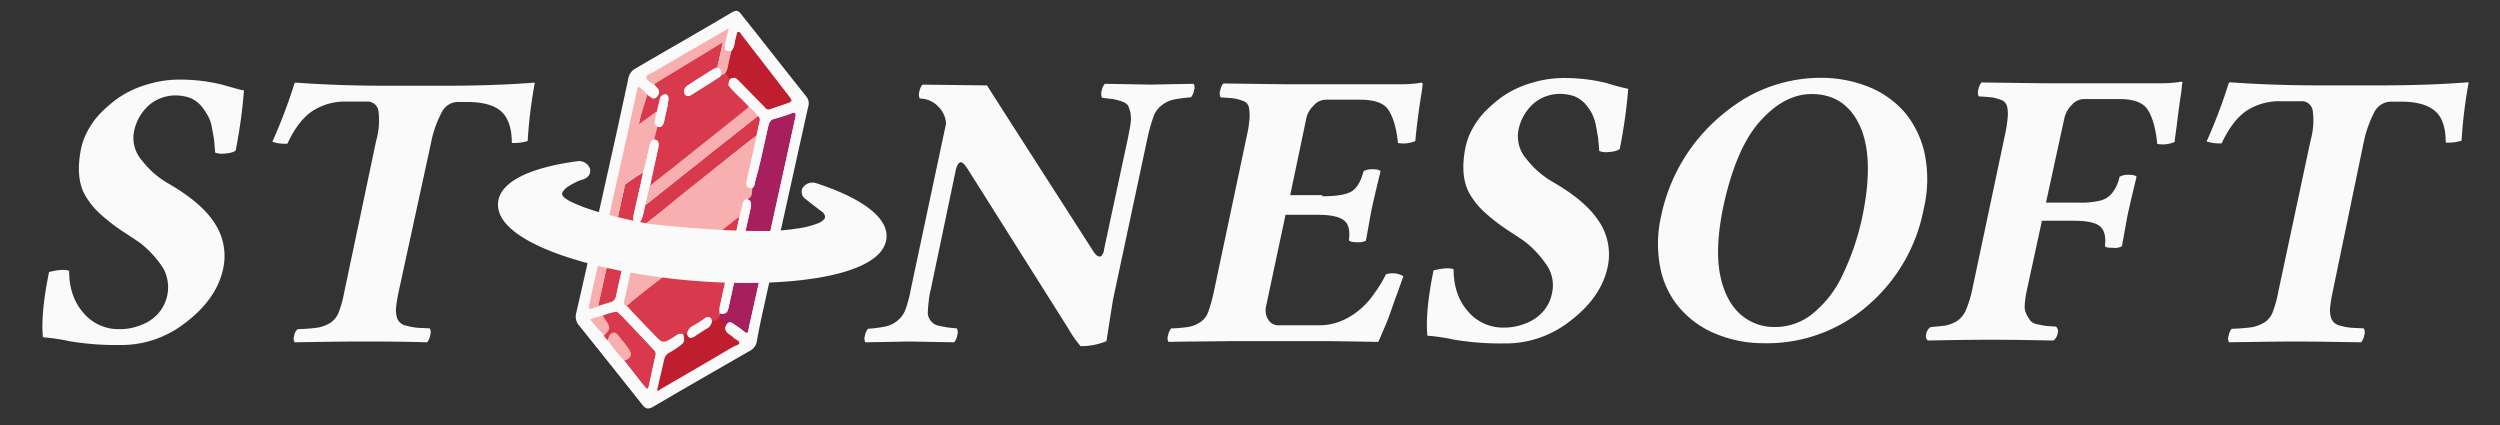
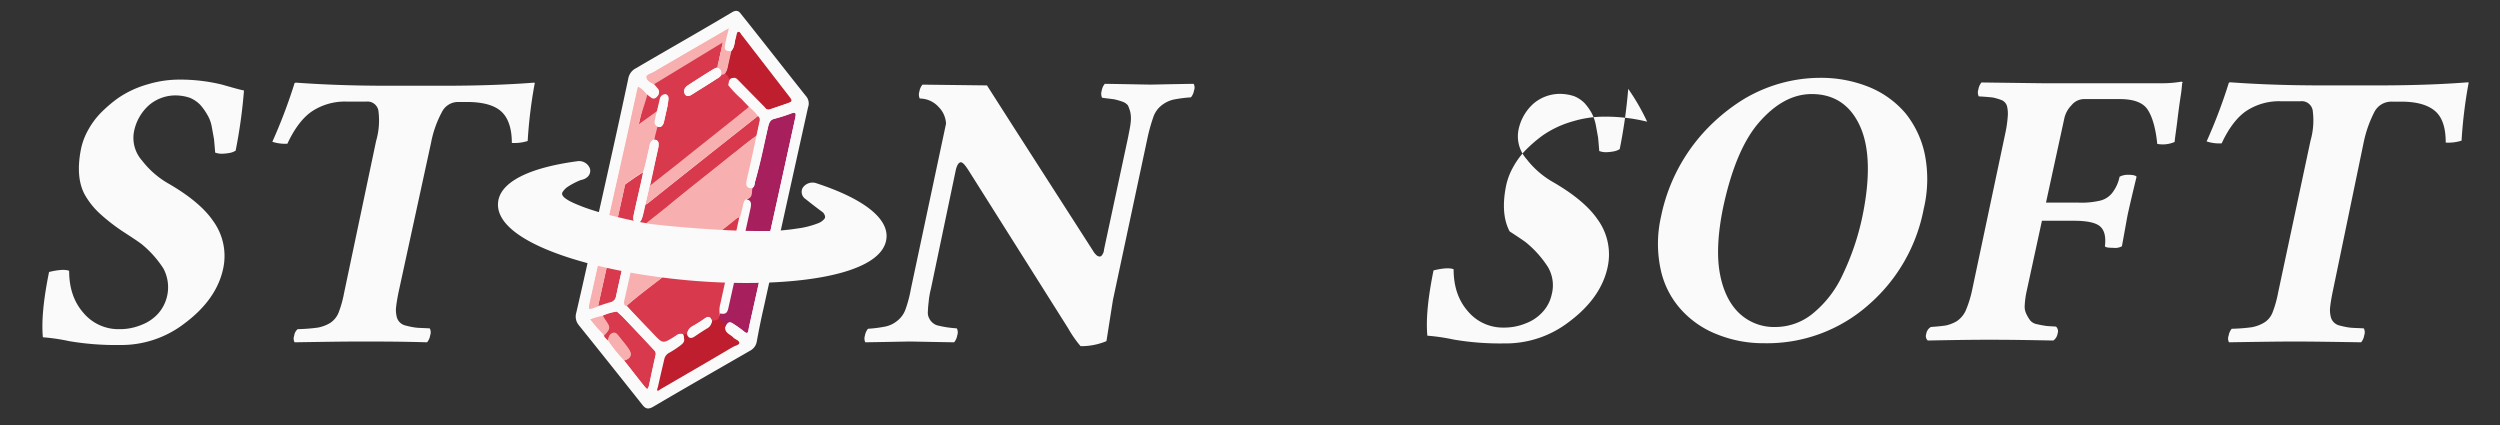
<svg xmlns="http://www.w3.org/2000/svg" id="Layer_1" data-name="Layer 1" viewBox="0 0 647.18 110.04">
  <rect x="0" y="0" width="647.18" height="110.04" fill="#333333" stroke="none" />
  <defs>
    <style>.cls-1{fill:#fafafa;}.cls-2{fill:#a81f5d;}.cls-3{fill:#be1e2d;}.cls-4{fill:#d8394c;}.cls-5{fill:#f8afaf;}</style>
  </defs>
  <path id="S1" class="cls-1" d="M63.16,23.41A133.11,133.11,0,0,1,61,39a4.42,4.42,0,0,1-1.6.6,13.55,13.55,0,0,1-2,.2,5.08,5.08,0,0,1-1.7-.3c-.1-1.3-.2-2.5-.3-3.5l-.6-3.3a9.08,9.08,0,0,0-1.2-3.1,14.37,14.37,0,0,0-1.8-2.5,8,8,0,0,0-2.7-1.8,11.93,11.93,0,0,0-3.7-.6,10.56,10.56,0,0,0-6.8,2.5,12.37,12.37,0,0,0-3.9,6.8,8.84,8.84,0,0,0,2.1,7.6,23,23,0,0,0,6.6,5.8c5.6,3.2,9.5,6.5,11.7,9.7a15.4,15.4,0,0,1,2.7,12.3c-1.1,5.4-4.5,10.2-10,14.3A26.78,26.78,0,0,1,31,89.31a71.6,71.6,0,0,1-13.1-1,50.63,50.63,0,0,0-6.8-1c-.4-4.4.2-10,1.6-16.9,2.5-.6,4.2-.7,5.2-.3,0,4.6,1.3,8.2,3.8,11a11.79,11.79,0,0,0,9.1,4.1,14.59,14.59,0,0,0,5.8-1.1,11.15,11.15,0,0,0,4.4-3,10.3,10.3,0,0,0,1.3-11.6,26.92,26.92,0,0,0-5.5-6.2c-.6-.5-2.1-1.5-4.4-3a48.08,48.08,0,0,1-6.2-4.7,20,20,0,0,1-4.3-5.3c-1.6-3-1.9-7-.9-11.9a17.2,17.2,0,0,1,1.9-4.9,20.26,20.26,0,0,1,3.3-4.4,36.22,36.22,0,0,1,4.2-3.6,26,26,0,0,1,7.9-3.7,28.05,28.05,0,0,1,8.2-1.2,45.33,45.33,0,0,1,11,1.3Q62.71,23.41,63.16,23.41Z" />
  <path id="T" class="cls-1" d="M103.16,75.71q-.45,2.25-.6,3.6a7,7,0,0,0,.1,2.5,3,3,0,0,0,.8,1.6,3.15,3.15,0,0,0,1.7.9,18.43,18.43,0,0,0,2.5.5c.8.1,2,.1,3.6.2a2.26,2.26,0,0,1,.1,1.8,3.7,3.7,0,0,1-.8,1.8c-6.8-.2-12.6-.2-17.3-.2s-10.2.1-17,.2a2,2,0,0,1-.1-1.7,2.59,2.59,0,0,1,.9-1.7,45.94,45.94,0,0,0,5.2-.4,9.58,9.58,0,0,0,3.2-1.2,5.77,5.77,0,0,0,2.2-2.7,28.51,28.51,0,0,0,1.4-5l8.3-39.4A19,19,0,0,0,98,29a2.87,2.87,0,0,0-3.2-2.7h-5.1a15.39,15.39,0,0,0-8.9,2.5c-2.4,1.6-4.6,4.5-6.4,8.4a10.48,10.48,0,0,1-3.9-.5,135.94,135.94,0,0,0,5.7-15c0-.2.2-.3.5-.3,6.8.5,14.7.8,23.7.8h14.5c9.1,0,16.9-.3,23.3-.8.2,0,.3.1.2.3a122,122,0,0,0-1.8,14.8,11.28,11.28,0,0,1-4.1.5c0-3.9-1-6.6-2.8-8.2s-4.8-2.4-8.8-2.4h-2.3a4.66,4.66,0,0,0-4.2,2.6,27.57,27.57,0,0,0-2.8,7.9Z" />
  <path id="N" class="cls-1" d="M286.43,88.31a17,17,0,0,1-6.7,1.3,29.1,29.1,0,0,1-3.2-4.6l-25.8-40.9c-.9-1.4-1.5-2.1-2-2.1s-1,.7-1.3,2L241,74.71a21.36,21.36,0,0,0-.6,3.5,25,25,0,0,0-.2,2.5,3,3,0,0,0,.4,1.8,3.13,3.13,0,0,0,.9,1.1,3,3,0,0,0,1.5.7c.8.2,1.4.3,2,.4s1.5.2,2.7.3a2.26,2.26,0,0,1,.1,1.8,3.7,3.7,0,0,1-.8,1.8c-6.8-.1-10.6-.2-11.4-.2-1,0-4.8.1-11.6.2a2.24,2.24,0,0,1-.1-1.7,3.7,3.7,0,0,1,.8-1.8,34,34,0,0,0,4.6-.6,7.13,7.13,0,0,0,2.9-1.4,6.54,6.54,0,0,0,2.2-3,31.8,31.8,0,0,0,1.4-5.3l9.1-42.8a6.53,6.53,0,0,0-1.9-4.3,6.6,6.6,0,0,0-4.9-2.2,2.45,2.45,0,0,1-.1-1.8,3.7,3.7,0,0,1,.8-1.8l16.7.2,6.9,10.8L283,65a3.92,3.92,0,0,0,.8,1,1.23,1.23,0,0,0,.8.4.67.67,0,0,0,.7-.4,2.39,2.39,0,0,0,.5-1.4l6.2-28.9c.3-1.6.6-2.9.7-4a8.17,8.17,0,0,0-.1-2.7,11.5,11.5,0,0,0-.6-1.7,3.07,3.07,0,0,0-1.5-1,16.55,16.55,0,0,0-2.1-.6c-.7-.1-1.7-.2-3.1-.4a2.45,2.45,0,0,1-.1-1.8,3.7,3.7,0,0,1,.8-1.8c6.8.1,10.8.2,11.9.2.7,0,4.4-.1,11.1-.2a2,2,0,0,1,.1,1.7,3.7,3.7,0,0,1-.8,1.8,34,34,0,0,0-4.6.6,7.81,7.81,0,0,0-2.9,1.4,6.54,6.54,0,0,0-2.2,3,46.08,46.08,0,0,0-1.5,5.3l-9,42.2Z" />
-   <path id="E" class="cls-1" d="M342.29,50.81q5.4,0,7.5-1.2c1.4-.8,2.5-2.6,3.2-5.3a4.56,4.56,0,0,1,2.3-.5c1.2,0,1.9.2,2.1.5-1,4.1-1.7,7.1-2.1,8.9-.3,1.2-.8,4.3-1.7,9.1a4.49,4.49,0,0,1-2.3.4c-1.2,0-1.9-.2-2.1-.5.3-2.4,0-4.1-1.2-5.1s-3.4-1.5-6.8-1.5h-8.4l-5,23.5a4.57,4.57,0,0,0,.5,3.6,3.06,3.06,0,0,0,2.7,1.5h10.4a14.51,14.51,0,0,0,5.5-1,17.76,17.76,0,0,0,4.8-2.8,19.48,19.48,0,0,0,3.9-4.2,34.56,34.56,0,0,0,3.2-5.2,5.49,5.49,0,0,1,4.5.5c-.4,1.1-1,2.9-1.9,5.3s-1.6,4.7-2.4,6.6-1.5,3.6-2.2,5.1c-6.2-.1-10.9-.2-14.1-.2h-24.2c-7.3.1-12.6.1-16,.2a2,2,0,0,1-.1-1.7,3.7,3.7,0,0,1,.8-1.8,35.7,35.7,0,0,0,4.6-.4,8.13,8.13,0,0,0,2.9-1.2,5.14,5.14,0,0,0,2.1-2.7,41,41,0,0,0,1.4-5l8.7-41.1a30.34,30.34,0,0,0,.6-4.2,12.29,12.29,0,0,0-.2-2.7,2.2,2.2,0,0,0-1.3-1.5,15.46,15.46,0,0,0-2.3-.7c-.8-.1-2-.2-3.7-.3a2.26,2.26,0,0,1-.1-1.8,3.7,3.7,0,0,1,.8-1.8l15.8.2h30.3a29.22,29.22,0,0,0,5.1-.4.37.37,0,0,1,.3.1c.1.1.1.1.1.2a29.8,29.8,0,0,1-.4,3q-.45,2.7-.9,6.3c-.3,2.4-.5,4.2-.6,5.5a7.72,7.72,0,0,1-4.5.5c-.4-4-1.3-6.8-2.5-8.6s-3.7-2.6-7.3-2.6h-8.8a4.22,4.22,0,0,0-3.3,1.6,6.34,6.34,0,0,0-1.9,3.6L334,50.51h8.3Z" />
-   <path id="S2" class="cls-1" d="M421.5,23a133.11,133.11,0,0,1-2.2,15.6,4.42,4.42,0,0,1-1.6.6,12.31,12.31,0,0,1-2,.2,5.08,5.08,0,0,1-1.7-.3c-.1-1.3-.2-2.5-.3-3.5l-.6-3.3a11.47,11.47,0,0,0-1.1-3.1,14.37,14.37,0,0,0-1.8-2.5,8,8,0,0,0-2.7-1.8,11.93,11.93,0,0,0-3.7-.6,10.56,10.56,0,0,0-6.8,2.5,12.37,12.37,0,0,0-3.9,6.8,8.84,8.84,0,0,0,2.1,7.6,23,23,0,0,0,6.6,5.8c5.6,3.2,9.5,6.5,11.7,9.7A15.4,15.4,0,0,1,416.2,69c-1.1,5.4-4.5,10.2-10,14.3a26.78,26.78,0,0,1-16.8,5.6,71.6,71.6,0,0,1-13.1-1,50.63,50.63,0,0,0-6.8-1c-.4-4.4.2-10,1.6-16.9,2.5-.6,4.2-.7,5.2-.3,0,4.6,1.3,8.2,3.8,11a11.79,11.79,0,0,0,9.1,4.1,14.59,14.59,0,0,0,5.8-1.1,11.15,11.15,0,0,0,4.4-3,9.69,9.69,0,0,0,2.3-4.5,9.33,9.33,0,0,0-1-7.1,26.92,26.92,0,0,0-5.5-6.2c-.6-.5-2.1-1.5-4.4-3a48.08,48.08,0,0,1-6.2-4.7,20,20,0,0,1-4.3-5.3c-1.6-3-1.9-7-.9-11.9a17.2,17.2,0,0,1,1.9-4.9,20.26,20.26,0,0,1,3.3-4.4,36.22,36.22,0,0,1,4.2-3.6,26,26,0,0,1,7.9-3.7,28.05,28.05,0,0,1,8.2-1.2,45.33,45.33,0,0,1,11,1.3A56.3,56.3,0,0,0,421.5,23Z" />
+   <path id="S2" class="cls-1" d="M421.5,23a133.11,133.11,0,0,1-2.2,15.6,4.42,4.42,0,0,1-1.6.6,12.31,12.31,0,0,1-2,.2,5.08,5.08,0,0,1-1.7-.3c-.1-1.3-.2-2.5-.3-3.5l-.6-3.3a11.47,11.47,0,0,0-1.1-3.1,14.37,14.37,0,0,0-1.8-2.5,8,8,0,0,0-2.7-1.8,11.93,11.93,0,0,0-3.7-.6,10.56,10.56,0,0,0-6.8,2.5,12.37,12.37,0,0,0-3.9,6.8,8.84,8.84,0,0,0,2.1,7.6,23,23,0,0,0,6.6,5.8c5.6,3.2,9.5,6.5,11.7,9.7A15.4,15.4,0,0,1,416.2,69c-1.1,5.4-4.5,10.2-10,14.3a26.78,26.78,0,0,1-16.8,5.6,71.6,71.6,0,0,1-13.1-1,50.63,50.63,0,0,0-6.8-1c-.4-4.4.2-10,1.6-16.9,2.5-.6,4.2-.7,5.2-.3,0,4.6,1.3,8.2,3.8,11a11.79,11.79,0,0,0,9.1,4.1,14.59,14.59,0,0,0,5.8-1.1,11.15,11.15,0,0,0,4.4-3,9.69,9.69,0,0,0,2.3-4.5,9.33,9.33,0,0,0-1-7.1,26.92,26.92,0,0,0-5.5-6.2c-.6-.5-2.1-1.5-4.4-3c-1.6-3-1.9-7-.9-11.9a17.2,17.2,0,0,1,1.9-4.9,20.26,20.26,0,0,1,3.3-4.4,36.22,36.22,0,0,1,4.2-3.6,26,26,0,0,1,7.9-3.7,28.05,28.05,0,0,1,8.2-1.2,45.33,45.33,0,0,1,11,1.3A56.3,56.3,0,0,0,421.5,23Z" />
  <path id="O" class="cls-1" d="M498,54.05a43.57,43.57,0,0,1-14.1,24.7,39.61,39.61,0,0,1-27.2,10.1,31.87,31.87,0,0,1-12.2-2.3,24.49,24.49,0,0,1-9.4-6.5,22.43,22.43,0,0,1-5.2-10.3,31.66,31.66,0,0,1,.1-13.7,46,46,0,0,1,13.5-24.3,48.33,48.33,0,0,1,8.1-6.2,39.13,39.13,0,0,1,9.4-4,38.46,38.46,0,0,1,10.1-1.4,33.07,33.07,0,0,1,12.8,2.4,24.47,24.47,0,0,1,9.4,6.8,25.1,25.1,0,0,1,5,10.7A33,33,0,0,1,498,54.05Zm-29-29.7c-4.9,0-9.4,2.5-13.6,7.3s-7.3,12.4-9.4,22.4c-1.3,6.5-1.6,12.1-.8,16.6s2.5,8,5,10.4a13.12,13.12,0,0,0,9.5,3.6,15.31,15.31,0,0,0,9.6-3.5,28,28,0,0,0,7.7-10,66.39,66.39,0,0,0,5.1-15c2.1-10.1,1.9-18-.6-23.5s-6.7-8.3-12.5-8.3Z" />
  <path id="F" class="cls-1" d="M524.65,75.35a22.26,22.26,0,0,0-.5,3.6,4.34,4.34,0,0,0,.5,2.5,8.64,8.64,0,0,0,1,1.6,3.1,3.1,0,0,0,1.8.9c.8.2,1.5.3,2.1.4s1.5.1,2.7.2a1.67,1.67,0,0,1,.4,1.8,2.65,2.65,0,0,1-1.1,1.8c-5.5-.1-11-.2-16.6-.2-5.1,0-10.4.1-15.9.2a1.56,1.56,0,0,1-.4-1.7,2.47,2.47,0,0,1,1.2-1.8c1.3-.1,2.6-.2,3.9-.4a9.61,9.61,0,0,0,2.8-1.1,6.67,6.67,0,0,0,2.3-2.7,29.11,29.11,0,0,0,1.6-5l8.7-41.1a30.34,30.34,0,0,0,.6-4.2,8.22,8.22,0,0,0-.2-2.7,2.43,2.43,0,0,0-1.3-1.5,15.46,15.46,0,0,0-2.3-.7c-.8-.1-2-.2-3.7-.3a2.26,2.26,0,0,1-.1-1.8,3.7,3.7,0,0,1,.8-1.8l15.8.2h30.8a29.22,29.22,0,0,0,5.1-.4.37.37,0,0,1,.3.1c.1,0,.1.1,0,.2s-.1,1.3-.4,3.2-.6,4.1-.9,6.6-.6,4.3-.7,5.5a7.72,7.72,0,0,1-4.5.5c-.4-4.1-1.3-7.1-2.5-8.9s-3.6-2.7-7.2-2.7h-9.2a4.22,4.22,0,0,0-3.3,1.6,7,7,0,0,0-1.9,3.6l-4.7,21.6H538a20.88,20.88,0,0,0,5.6-.5,5.62,5.62,0,0,0,3.1-1.9,10,10,0,0,0,2-4.3,4.56,4.56,0,0,1,2.3-.5c1.2,0,1.9.2,2.1.5-1,4.1-1.7,7.1-2.1,8.9-.3,1.2-.8,4.3-1.7,9.1a3.66,3.66,0,0,1-2.3.4c-1.2,0-1.9-.1-2.1-.4q.45-3.6-1.2-5.1c-1.1-1-3.4-1.5-6.8-1.5h-8.3Z" />
  <path id="T-2" class="cls-1" d="M603.83,75.71q-.45,2.25-.6,3.6a7,7,0,0,0,.1,2.5,3,3,0,0,0,.8,1.6,3.15,3.15,0,0,0,1.7.9,18.43,18.43,0,0,0,2.5.5c.8.1,2,.1,3.6.2a2.26,2.26,0,0,1,.1,1.8,3.7,3.7,0,0,1-.8,1.8c-6.8-.1-12.6-.2-17.2-.2s-10.2.1-17,.2a2,2,0,0,1-.1-1.7,3.7,3.7,0,0,1,.8-1.8,45.94,45.94,0,0,0,5.2-.4,9.58,9.58,0,0,0,3.2-1.2,5.32,5.32,0,0,0,2.2-2.7,28.51,28.51,0,0,0,1.4-5l8.4-39.4a19,19,0,0,0,.6-7.5,2.87,2.87,0,0,0-3.2-2.7h-5.1a15.39,15.39,0,0,0-8.9,2.5c-2.4,1.6-4.6,4.5-6.4,8.4a10.48,10.48,0,0,1-3.9-.5,135.94,135.94,0,0,0,5.7-15c0-.2.2-.3.5-.3,6.8.5,14.7.8,23.7.8h14.5c9.1,0,16.9-.3,23.2-.8.2,0,.3.1.2.3a122,122,0,0,0-1.8,14.8,11.28,11.28,0,0,1-4.1.5c0-3.9-.9-6.6-2.8-8.2s-4.8-2.4-8.8-2.4H619a4.93,4.93,0,0,0-4.3,2.6,31,31,0,0,0-2.8,7.9Z" />
  <g id="crystal">
    <polygon id="backer" class="cls-1" points="164.91 19.02 150.99 82.03 167.78 103.2 193.95 89.26 207.51 27.29 190.99 5.14 164.91 19.02" />
    <path id="gem_dark" class="cls-2" d="M186,82.54c.11-.5.21-1,.32-1.4,1.44.26,1.91,0,2.23-1.36,1.93-8.65,3.86-17.3,5.78-26.05.22-1.11.07-2-1.12-2.07,1.42-.44,1-1.83,1.24-2.84.83-.22.93-1,1-1.72,1.31-4.84,2.26-9.66,3.45-14.49.21-1,.56-1.62,1.62-1.84,1.54-.44,3-.88,4.37-1.41.95-.33,1.31-.13,1,1.07C202,48.34,198,66.34,194,84.25a4.21,4.21,0,0,0-.21,1.1c-.21,1.11-.57,1.12-1.18.53a17.12,17.12,0,0,0-2.79-2c-1.09-.67-1.44-.46-2.12,1C187.11,83.82,186,83.64,186,82.54Z" />
    <g id="gem_shadow">
      <path class="cls-3" d="M186.16,82c.16,1.23,1.14,1.31,1.77,2.12,0,1.54,1.4,1.82,2.16,2.63.5.6,1.73.67,1.63,1.6s-1.32,1.07-2.05,1.5c-6.17,3.65-12.33,7.21-18.62,10.87-.37.21-.72.64-1.1.34s0-.72.09-1.14c.56-2.38,1.11-4.77,1.66-7.26a2.43,2.43,0,0,1,1.43-1.89,24.66,24.66,0,0,0,2.78-1.82c1.2-.85,1.43-1.48.79-2.8l1.1.08c.52.91,1.13,1.1,2,.46,1.08-.75,2.17-1.39,3.38-2.14a2.07,2.07,0,0,0,1.17-2.2A2,2,0,0,0,186.16,82Z" />
      <path class="cls-3" d="M188.79,22.06a3.94,3.94,0,0,0-1.38-2.87,2.49,2.49,0,0,0,.8-1.52c.32-1.51.64-2.92,1-4.43,1.05-1,.89-2.42,1.34-3.63.11-.5.09-1.2.56-1.41s.73.48,1,.77l12.67,16.09c.74,1,.74,1.18-.56,1.62l-4.72,1.61a1.12,1.12,0,0,1-1.44-.46c-2.2-2.25-4.52-4.59-6.72-6.84-.49-.48-.86-1.07-1.69-.75S189,21.35,188.79,22.06Z" />
    </g>
    <g id="gem_red">
      <path class="cls-4" d="M167.23,23.85a12.84,12.84,0,0,0,1.36,1.08,1.42,1.42,0,0,0,1.69-.35,1.19,1.19,0,0,0-.05-1.71,14.83,14.83,0,0,0-1.12-1.29l18.13-11c-.43,2-.88,3.66-1.2,5.39-.11.5-.34,1,.16,1.41a2.68,2.68,0,0,0-1.2.33c-2.27,1.37-4.42,2.74-6.68,4.21-.83.52-1.54,1.15-1,2.25s1.22.67,2.06.15c1.9-1.26,3.93-2.42,5.84-3.68.59-.42,1.32-.64,1.66-1.46l.84-.22a4,4,0,0,1,1.4,2.89,25.39,25.39,0,0,0,3.49,3.75c.62.7,1.24,1.29,1.86,2l-2.73,2.19c-5.22,4.17-10.44,8.34-15.79,12.51-2.61,2.09-5.22,4.07-7.72,6.06.77-3.36,1.41-6.61,2.18-10,.21-1.22.18-2.23-1.15-2.19.11-.41.34-.92-.15-1.11s-.6.12-1,.33a44.62,44.62,0,0,1-4.76,3c.07-1.92,2.29-5.31,4-6.16a9.71,9.71,0,0,0,2.38-1.87c-.11.81.06,2.42.78,2.5s1.08-.43,1.31-1c.32-1.52.65-3,1-4.47.1-.81-.28-1.31-.88-1.39s-1.09.23-1.31,1-.33,1.22-.44,1.83l-4.87,3.56Z" />
      <path class="cls-4" d="M162.22,79.13c2.8-2.47,5.72-4.64,8.65-6.91,6.3-5.06,12.73-10.12,19-15.08.47-.31.93-.92,1.53-.94l-4.92,22.43a6,6,0,0,0-.18,2.51l-.32,1.4a1.9,1.9,0,0,1-1.78.35c-.38-1-.86-1.08-1.8-.46a31.25,31.25,0,0,1-3.16,2,2.67,2.67,0,0,0-1.38,2.14l-1.07-.08a1.94,1.94,0,0,0-1.9.45c-3.28,2.08-3.28,2.08-5.6-.36S164.55,81.68,162.22,79.13Z" />
      <path class="cls-4" d="M195.91,35.18c-2.35,1.56-4.44,3.42-6.66,5.17-5.61,4.54-11.21,8.88-16.7,13.42-2.57,2.16-5.14,4.13-7.71,6.19-1.2-.37-1.65.34-2,1.65-1.07,4.93-2.26,9.86-3.32,14.89A2,2,0,0,1,158,78.24c-.82.22-2.12.65-3.19,1l6.75-30.28c.11-.5.09-1.2.56-1.41,1.41-1,2.81-2,4.34-2.91a1.07,1.07,0,0,1-.11.6c-.74,3.52-1.61,7-2.35,10.56-.22.81-.08,1.61.75,1.78s1.3-.53,1.52-1.43.42-2.11.75-3.12c.24-.21.59-.32.82-.52l13.9-11.05c4.79-3.82,9.7-7.65,14.49-11.47.48.29.61.69.51,1.39C196.44,32.67,196.24,34,195.91,35.18Z" />
      <path class="cls-4" d="M160.74,81.57c2.93,3,5.87,6.16,8.68,9.19a1.31,1.31,0,0,1,.27,1.29c-.65,2.62-1.18,5.23-1.71,7.85-.32,1.31-.7.62-1.07.22-1.84-2.25-3.56-4.51-5.41-6.86,1.78-.45,2.23-1.56,1.12-2.93-.74-1.08-1.6-2-2.34-3-.49-.59-.86-1.08-1.69-.86s-.92,1-1.14,1.83c-.49-.49-1.09-.88-1.23-1.67,1.63-1.44,1.62-1.84.5-3.52-.25-.49-.62-1-.86-1.38a13.77,13.77,0,0,1,3.42-1.08c.24,0,.24-.11.48,0Z" />
    </g>
    <g id="gem_light">
      <path class="cls-5" d="M196.18,34.88c-2.37,1.58-4.5,3.46-6.88,5.25-5.57,4.5-11.38,9-16.94,13.62-2.61,2.09-5.22,4.08-7.82,6.28a2.28,2.28,0,0,1,.29,2.13c-1.2,5.2-2.28,10.31-3.48,15.51-.22.92-.09,1.43.65,1.71,2.83-2.5,5.8-4.71,8.77-7,6.4-5.13,12.92-10.16,19.32-15.3a4.73,4.73,0,0,1,1.55-1c.21-1,.55-2.15.76-3.27.22-.71.45-1.33,1.18-1.35,1.43-.44.92-1.85,1.25-2.87-1.33-.07-1.47-1-1.14-2.31C194.56,42.53,195.31,38.66,196.18,34.88Z" />
      <path class="cls-5" d="M154.84,79.31l6.75-30.43c.11-.5.09-1.11.56-1.42,1.4-1,2.81-2,4.34-2.92.77-2.34,1.07-4.66,1.73-6.78A2,2,0,0,1,169.37,36c.11-.41,1.64-6,1.28-6.17l-.91.43c.22-.81.19-.61.4-1.52l-4.8,3.44c.64-3,1.66-5.27,2.31-8A8.4,8.4,0,0,0,165.09,22c-1,4.64-2,9.2-3,13.64-3.1,14-6.21,27.81-9.32,41.77C152,80.39,152,80.39,154.84,79.31Z" />
      <path class="cls-5" d="M168.12,48.18c-.31,1.61-.75,3.22-1.07,4.83a2.18,2.18,0,0,0,.82-.52c4.68-3.72,9.23-7.44,13.9-11.05,4.79-3.82,9.7-7.65,14.49-11.47a9.41,9.41,0,0,0-2.33-2.34l-2.68,2.17c-5.14,4.13-10.4,8.26-15.53,12.39C173.26,44.15,170.69,46.11,168.12,48.18Z" />
      <path class="cls-5" d="M169.26,21.84,187.09,11c-.43,2-.74,3.72-1.18,5.33-.11.5-.45,1.11.16,1.39s.73.89.63,1.69l.83-.22a3.91,3.91,0,0,0,.8-1.52c.32-1.51.64-2.92,1-4.43-1.67-.16-1.92-.45-1.25-2.37.33-1.11.54-2.31.86-3.72a5.44,5.44,0,0,1-.94.52c-6.22,3.66-12.45,7.21-18.67,10.87-.7.42-2,.75-2,1.35C167.33,20.89,168.41,21.36,169.26,21.84Z" />
      <path class="cls-5" d="M160.3,87.1c-.52-.62-.91-1.24-1.77-.9s-1,1.18-1.2,1.92a47.59,47.59,0,0,0,4.24,5.24c1.74-.47,2.21-1.63,1.18-3.07C162,89.15,161.07,88.13,160.3,87.1Z" />
      <path class="cls-5" d="M156.92,83.08A17.36,17.36,0,0,1,156,81.6a16.28,16.28,0,0,0-3.32,1.05,39.56,39.56,0,0,0,3.71,4.23C158,85.22,158.11,84.78,156.92,83.08Z" />
    </g>
    <g id="gem_outline">
-       <path class="cls-1" d="M193.22,51.56c-.59.11-.82.62-1,1.32-.21,1.11-.54,2.12-.75,3.22l-4.92,22.43a5.84,5.84,0,0,0-.18,2.51c1.43.26,1.91,0,2.23-1.36,1.92-8.75,3.85-17.4,5.78-26.05C194.55,52.52,194.41,51.63,193.22,51.56Z" />
      <path class="cls-1" d="M169.25,36.15a2,2,0,0,0-1.14,1.73,64.82,64.82,0,0,1-1.62,6.84,1.06,1.06,0,0,0-.1.6c-.75,3.52-1.62,7-2.36,10.56-.1.81-.08,1.61.76,1.78s1.18-.43,1.51-1.43.54-2.12.76-3.12c.31-1.61.75-3.22,1.07-4.83l2.25-10C170.59,37.11,170.57,36.21,169.25,36.15Z" />
      <path class="cls-1" d="M179.2,24.4c1.88-1.15,3.88-2.4,5.75-3.65.58-.41,1.29-.63,1.63-1.44a1.3,1.3,0,0,0-.64-1.68,4.48,4.48,0,0,0-1.18.23c-2.23,1.35-4.46,2.81-6.57,4.16-.7.52-1.39,1.34-1,2.23S178.5,24.91,179.2,24.4Z" />
      <path class="cls-1" d="M172.18,24.37a1.53,1.53,0,0,0-1.4,1.34L170.24,28c-.21,1-.54,2.11-.75,3.22s.52,1.59,1.11,1.67,1.06-.52,1.28-1.33c.43-1.81.86-3.72,1.17-5.53C173.27,25,172.77,24.36,172.18,24.37Z" />
      <path class="cls-1" d="M182.44,82.53c-1.06.73-2.11,1.36-3.17,2a2.42,2.42,0,0,0-1.38,2.14c.38.89,1,1.07,1.92.45S182,85.64,183.09,85a2.16,2.16,0,0,0,1.14-2.13C183.85,81.9,183.25,81.81,182.44,82.53Z" />
      <path class="cls-1" d="M208.63,24.86C203,17.8,197.44,10.64,191.79,3.58c-.62-.89-1.34-1-2.39-.34-8.22,4.9-16.56,9.61-24.77,14.42a3.74,3.74,0,0,0-2,2.75c-2.13,10.05-4.38,20.11-6.63,30.17S151.54,70.8,149.17,81a3.48,3.48,0,0,0,.67,3.18c5.53,6.87,11.07,13.83,16.6,20.8.74.88,1.45,1,2.63.33,8.33-4.91,16.79-9.72,25.12-14.53a3.28,3.28,0,0,0,1.73-2.44c.52-2.81,1.05-5.53,1.7-8.34q5.77-26.11,11.56-52.21A2.89,2.89,0,0,0,208.63,24.86ZM169.69,92.05c-.53,2.62-1.06,5.23-1.71,7.85-.32,1.31-.7.62-1.07.22-1.84-2.25-3.56-4.61-5.41-6.86a27.83,27.83,0,0,1-4.05-5c-.49-.59-1.09-.88-1.23-1.67a35.89,35.89,0,0,1-3.44-3.92,15.9,15.9,0,0,1,3.08-.88,13.26,13.26,0,0,1,3.12-1l0,0,.71-.12,1.22,1.07v-.06l8.55,9.05A1.31,1.31,0,0,1,169.69,92.05Zm36.22-61.72C202,48.24,198,66.24,194,84.15a4.21,4.21,0,0,1-.21,1.1c-.09,1.1-.45,1.11-1.18.53s-1.82-1.35-2.79-2-1.44-.46-2.12,1c0,1.5,1.35,1.77,2.09,2.55.49.59,1.68.76,1.59,1.56s-1.29,1-2,1.45c-6,3.55-12.09,7.1-18.08,10.55-.35.21-.82.63-1.07.33s0-.7.1-1.1c.53-2.42,1.07-4.73,1.61-7a2.48,2.48,0,0,1,1.38-1.84,23.28,23.28,0,0,0,2.7-1.77c1.17-.83,1.39-1.43.76-2.72-.6-.28-1.19,0-1.89.45-3.28,2.18-3.28,2.18-5.61-.36s-4.65-5-7-7.53c-.73-.28-.86-.78-.64-1.68,1.18-5.13,2.25-10.16,3.43-15.29a2.66,2.66,0,0,0-.29-2.1c-1.2-.37-1.66.34-2,1.65-1.07,4.93-2.26,10-3.33,14.89-.21,1-.55,1.51-1.5,1.74s-2,.65-3.07,1c-2.72,1.06-2.72,1.06-2.08-2,3.11-13.89,6.22-27.67,9.33-41.55,1-4.52,1.92-9,3-13.58a5.45,5.45,0,0,1,2.07,1.75,13.24,13.24,0,0,0,1.33,1.07c.61.48,1.2.27,1.66-.34a1.18,1.18,0,0,0,0-1.7,16.24,16.24,0,0,0-1.1-1.27c-.85-.48-1.81-1-2-2-.13-.59,1.29-.93,2-1.35,6.23-3.65,12.45-7.31,18.67-10.86a3.25,3.25,0,0,1,.94-.53c-.32,1.41-.65,2.52-.86,3.72-.43,1.92-.3,2.21,1.37,2.37,1.05-1,.89-2.42,1.22-3.63.22-.51.09-1.2.56-1.41s.72.38,1,.77l12.43,16.1c.74,1,.62,1.18-.56,1.61-1.53.54-3.18,1.08-4.72,1.62a1.5,1.5,0,0,1-1.44-.46c-2.2-2.35-4.52-4.59-6.72-6.84-.49-.49-1-1.08-1.69-.76s-.56,1.12-.79,1.72A27.46,27.46,0,0,0,192,25.68c.61.68,1.22,1.27,1.83,1.95A9.28,9.28,0,0,1,196.14,30c.48.28.61.68.51,1.38-.33,1.31-.54,2.52-.86,3.83-.74,3.72-1.6,7.54-2.46,11.26-.32,1.31-.18,2.21,1.13,2.27.83-.22.81-1,1-1.72,1.43-4.74,2.38-9.66,3.45-14.49.33-1,.67-1.62,1.62-1.84a31.88,31.88,0,0,0,4.37-1.41C205.88,28.93,206.12,29.13,205.91,30.33Z" />
    </g>
  </g>
  <path id="swoosh" class="cls-1" d="M211.41,47.46a3.06,3.06,0,0,0-3.64,1.2,2.23,2.23,0,0,0,.81,2.9c1.5,1.2,3,2.36,4.57,3.51l-.05,0a1.94,1.94,0,0,1,.46.84.88.88,0,0,1-.14.74,3.91,3.91,0,0,1-1.71,1.17,22.62,22.62,0,0,1-4.84,1.27c-.85.11-1.7.26-2.55.35s-1.69.19-2.55.24-1.71.1-2.57.12-1.73,0-2.59,0c-6.93,0-13.91-.47-20.86-1.07q-2.62-.22-5.22-.51l-1.3-.14-.64-.08-.54-.08c-.84-.15-1.7-.3-2.55-.47-3.4-.69-6.78-1.5-10.11-2.43-1.65-.49-3.28-1-4.89-1.63-.78-.32-1.59-.63-2.34-1a9.36,9.36,0,0,1-2-1.19,2.45,2.45,0,0,1-.57-.69.82.82,0,0,1,0-.7,4.54,4.54,0,0,1,1.59-1.59,19.3,19.3,0,0,1,3-1.55l.71-.2a2.89,2.89,0,0,0,1-.51h0a2.12,2.12,0,0,0,.81-2.37,3,3,0,0,0-3.34-1.84c-12.68,1.71-19.93,5.49-20.42,10.64-1,10.19,23.81,17.84,48.79,20.14l1.36.12c24.55,2.06,49.44-1,50.39-11C230,56.49,223.54,51.45,211.41,47.46Z" />
</svg>